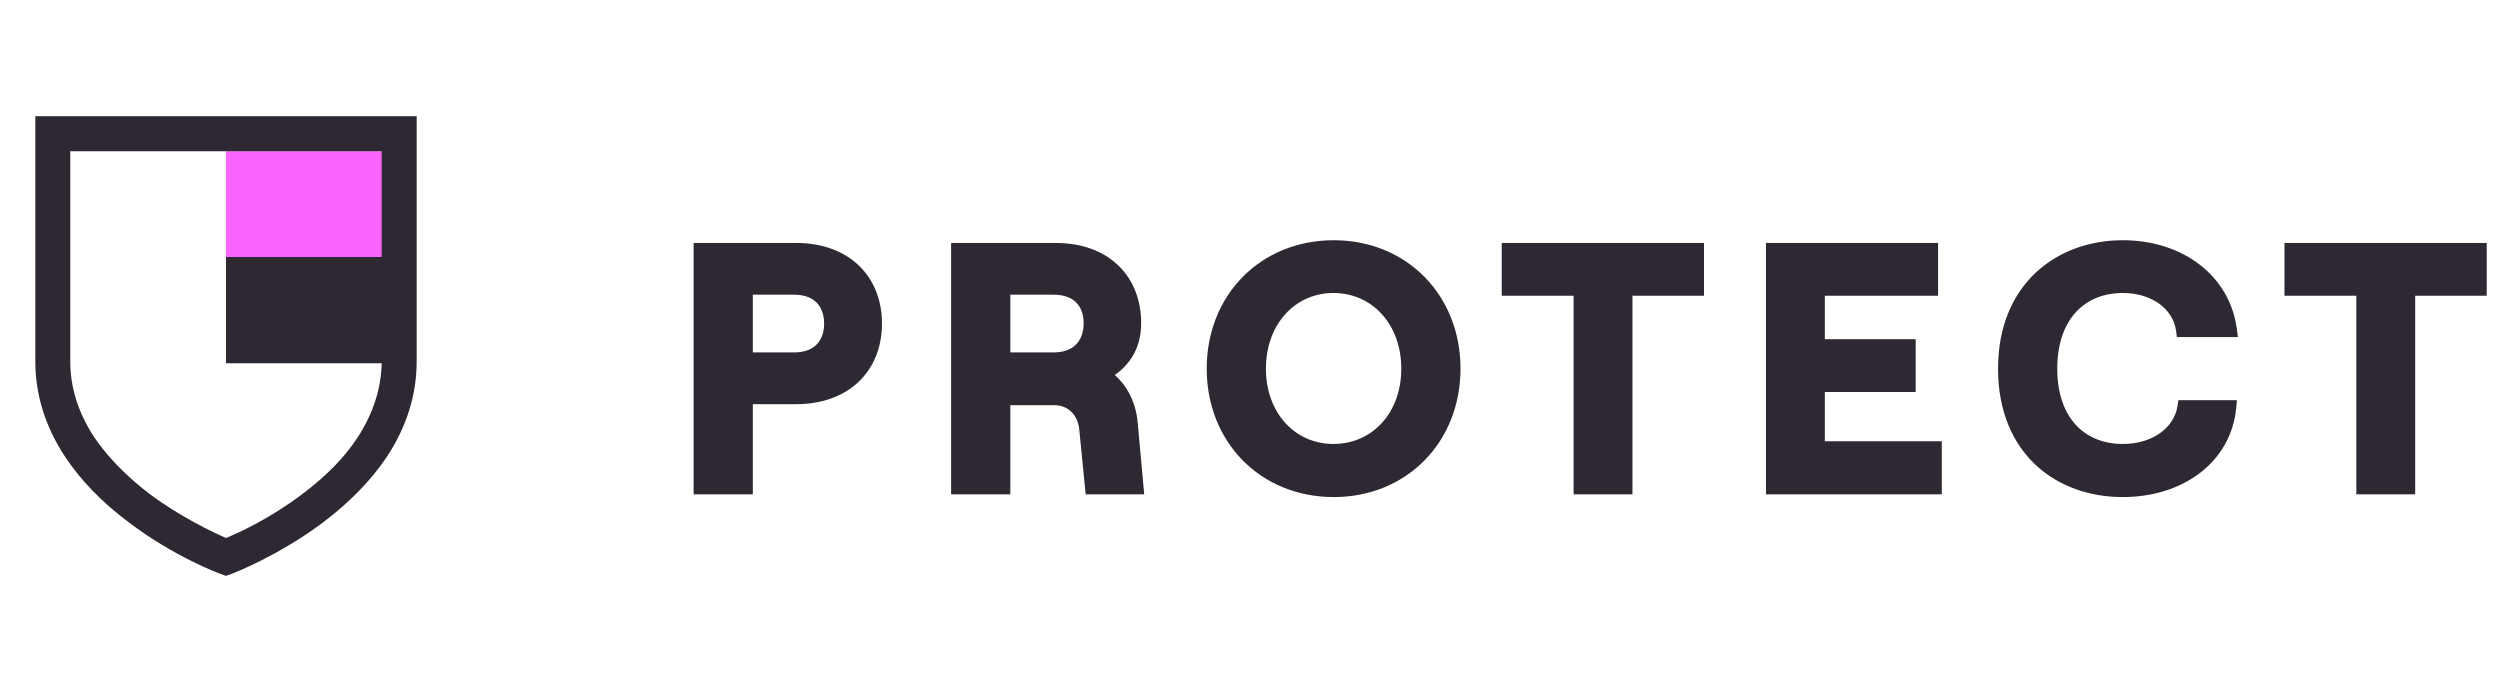
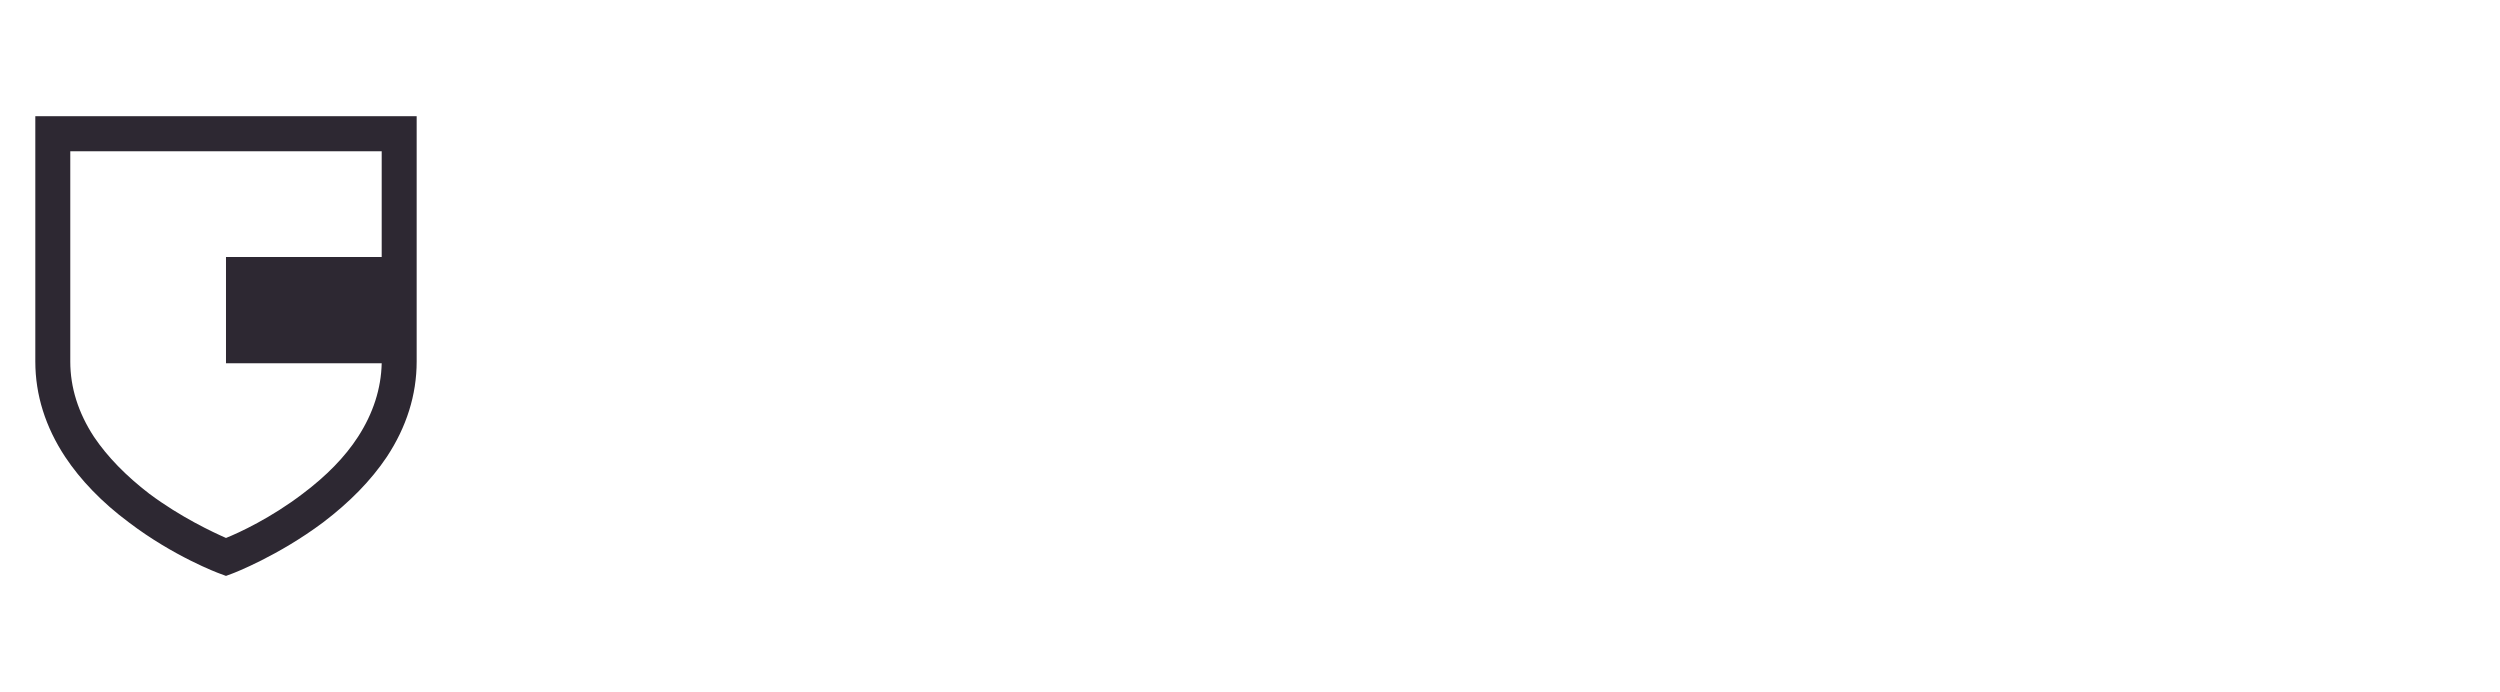
<svg xmlns="http://www.w3.org/2000/svg" width="177" height="49" viewBox="0 0 177 49" fill="none">
  <g clip-path="url(#clip0)">
-     <path d="M16 10.709V13.231V15.713V18.235H28.222V15.713V13.231V10.709H16Z" fill="#FA64FF" />
+     <path d="M16 10.709V13.231V15.713V18.235V15.713V13.231V10.709H16Z" fill="#FA64FF" />
    <path d="M2.5 8.227V25.599C2.5 27.958 3.219 30.236 4.617 32.352C5.695 33.979 7.213 35.566 9.13 36.99C12.286 39.39 15.441 40.57 15.561 40.611L16 40.774L16.439 40.611C16.559 40.57 19.715 39.35 22.87 36.99C24.747 35.566 26.265 34.02 27.383 32.352C28.781 30.236 29.5 27.958 29.5 25.599V8.227H2.5ZM25.346 30.928C24.427 32.352 23.11 33.695 21.432 34.956C19.195 36.664 16.919 37.722 16 38.088C15.081 37.682 12.805 36.624 10.568 34.956C8.93 33.695 7.612 32.352 6.654 30.928C5.535 29.219 4.976 27.429 4.976 25.599V10.708H27.024V18.194H16V20.676V23.157V25.721H27.024C26.984 27.511 26.425 29.26 25.346 30.928Z" fill="#2D2832" />
  </g>
-   <path d="M49.608 34.5H52.8V28.116H56.352C59.856 28.116 61.944 25.956 61.944 22.908C61.944 19.86 59.856 17.7 56.352 17.7H49.608V34.5ZM52.8 25.452V20.364H56.208C58.08 20.364 58.848 21.564 58.848 22.908C58.848 24.252 58.08 25.452 56.208 25.452H52.8ZM80.055 30.012C79.935 28.476 79.191 27.228 78.039 26.508C79.431 25.788 80.295 24.612 80.295 22.884C80.295 19.836 78.231 17.7 74.727 17.7H67.839V34.5H71.031V28.188H74.655C75.903 28.188 76.791 29.1 76.911 30.372L77.319 34.5H80.463L80.055 30.012ZM71.031 20.364H74.583C76.455 20.364 77.223 21.54 77.223 22.884C77.223 24.228 76.455 25.452 74.583 25.452H71.031V20.364ZM94.431 34.692C99.303 34.692 102.903 31.044 102.903 26.1C102.903 21.156 99.303 17.508 94.431 17.508C89.535 17.508 85.935 21.156 85.935 26.1C85.935 31.044 89.535 34.692 94.431 34.692ZM94.407 31.932C91.359 31.932 89.127 29.46 89.127 26.1C89.127 22.74 91.359 20.244 94.407 20.244C97.479 20.244 99.711 22.74 99.711 26.1C99.711 29.46 97.479 31.932 94.407 31.932ZM111.91 34.5H115.078V20.436H120.142V17.7H106.822V20.436H111.91V34.5ZM125.531 34.5H136.979V31.74H128.699V27.252H135.131V24.516H128.699V20.436H136.715V17.7H125.531V34.5ZM150.29 34.692C154.418 34.692 157.49 32.316 157.826 28.836H154.658C154.37 30.66 152.594 31.932 150.29 31.932C147.362 31.932 145.154 29.916 145.154 26.1C145.154 22.284 147.362 20.244 150.29 20.244C152.546 20.244 154.322 21.516 154.562 23.364H157.874C157.418 19.884 154.346 17.508 150.29 17.508C145.898 17.508 141.962 20.388 141.962 26.1C141.962 31.812 145.826 34.692 150.29 34.692ZM167.328 34.5H170.496V20.436H175.56V17.7H162.24V20.436H167.328V34.5Z" fill="#2D2832" />
-   <path d="M49.608 34.5H49.108V35H49.608V34.5ZM52.8 34.5V35H53.3V34.5H52.8ZM52.8 28.116V27.616H52.3V28.116H52.8ZM49.608 17.7V17.2H49.108V17.7H49.608ZM52.8 25.452H52.3V25.952H52.8V25.452ZM52.8 20.364V19.864H52.3V20.364H52.8ZM49.608 35H52.8V34H49.608V35ZM53.3 34.5V28.116H52.3V34.5H53.3ZM52.8 28.616H56.352V27.616H52.8V28.616ZM56.352 28.616C58.208 28.616 59.738 28.042 60.808 27.016C61.879 25.988 62.444 24.549 62.444 22.908H61.444C61.444 24.315 60.965 25.48 60.116 26.294C59.266 27.11 58 27.616 56.352 27.616V28.616ZM62.444 22.908C62.444 21.267 61.879 19.828 60.808 18.8C59.738 17.774 58.208 17.2 56.352 17.2V18.2C58 18.2 59.266 18.706 60.116 19.522C60.965 20.336 61.444 21.501 61.444 22.908H62.444ZM56.352 17.2H49.608V18.2H56.352V17.2ZM49.108 17.7V34.5H50.108V17.7H49.108ZM53.3 25.452V20.364H52.3V25.452H53.3ZM52.8 20.864H56.208V19.864H52.8V20.864ZM56.208 20.864C57.032 20.864 57.547 21.124 57.86 21.469C58.182 21.822 58.348 22.326 58.348 22.908H59.348C59.348 22.146 59.13 21.378 58.6 20.795C58.062 20.204 57.257 19.864 56.208 19.864V20.864ZM58.348 22.908C58.348 23.49 58.182 23.994 57.86 24.347C57.547 24.692 57.032 24.952 56.208 24.952V25.952C57.257 25.952 58.062 25.612 58.6 25.021C59.13 24.438 59.348 23.67 59.348 22.908H58.348ZM56.208 24.952H52.8V25.952H56.208V24.952ZM80.055 30.012L79.556 30.051L79.557 30.057L80.055 30.012ZM78.039 26.508L77.809 26.064L77.03 26.467L77.774 26.932L78.039 26.508ZM67.839 17.7V17.2H67.339V17.7H67.839ZM67.839 34.5H67.339V35H67.839V34.5ZM71.031 34.5V35H71.531V34.5H71.031ZM71.031 28.188V27.688H70.531V28.188H71.031ZM76.911 30.372L76.413 30.419L76.413 30.421L76.911 30.372ZM77.319 34.5L76.821 34.549L76.866 35H77.319V34.5ZM80.463 34.5V35H81.01L80.961 34.455L80.463 34.5ZM71.031 20.364V19.864H70.531V20.364H71.031ZM71.031 25.452H70.531V25.952H71.031V25.452ZM80.553 29.973C80.422 28.293 79.602 26.895 78.304 26.084L77.774 26.932C78.779 27.561 79.447 28.659 79.556 30.051L80.553 29.973ZM78.268 26.952C79.805 26.157 80.795 24.822 80.795 22.884H79.795C79.795 24.402 79.056 25.419 77.809 26.064L78.268 26.952ZM80.795 22.884C80.795 21.244 80.237 19.811 79.171 18.788C78.106 17.767 76.581 17.2 74.727 17.2V18.2C76.376 18.2 77.635 18.701 78.478 19.51C79.32 20.317 79.795 21.476 79.795 22.884H80.795ZM74.727 17.2H67.839V18.2H74.727V17.2ZM67.339 17.7V34.5H68.339V17.7H67.339ZM67.839 35H71.031V34H67.839V35ZM71.531 34.5V28.188H70.531V34.5H71.531ZM71.031 28.688H74.655V27.688H71.031V28.688ZM74.655 28.688C75.61 28.688 76.314 29.368 76.413 30.419L77.408 30.325C77.268 28.832 76.195 27.688 74.655 27.688V28.688ZM76.413 30.421L76.821 34.549L77.816 34.451L77.408 30.323L76.413 30.421ZM77.319 35H80.463V34H77.319V35ZM80.961 34.455L80.553 29.967L79.557 30.057L79.965 34.545L80.961 34.455ZM71.031 20.864H74.583V19.864H71.031V20.864ZM74.583 20.864C75.409 20.864 75.924 21.12 76.237 21.459C76.557 21.806 76.723 22.303 76.723 22.884H77.723C77.723 22.121 77.504 21.358 76.972 20.781C76.433 20.196 75.628 19.864 74.583 19.864V20.864ZM76.723 22.884C76.723 23.466 76.556 23.978 76.233 24.338C75.918 24.688 75.403 24.952 74.583 24.952V25.952C75.634 25.952 76.439 25.604 76.977 25.006C77.505 24.418 77.723 23.646 77.723 22.884H76.723ZM74.583 24.952H71.031V25.952H74.583V24.952ZM71.531 25.452V20.364H70.531V25.452H71.531ZM94.431 35.192C99.585 35.192 103.403 31.314 103.403 26.1H102.403C102.403 30.774 99.02 34.192 94.431 34.192V35.192ZM103.403 26.1C103.403 20.886 99.585 17.008 94.431 17.008V18.008C99.02 18.008 102.403 21.426 102.403 26.1H103.403ZM94.431 17.008C89.253 17.008 85.435 20.886 85.435 26.1H86.435C86.435 21.427 89.816 18.008 94.431 18.008V17.008ZM85.435 26.1C85.435 31.314 89.253 35.192 94.431 35.192V34.192C89.816 34.192 86.435 30.773 86.435 26.1H85.435ZM94.407 31.432C91.681 31.432 89.627 29.232 89.627 26.1H88.627C88.627 29.688 91.037 32.432 94.407 32.432V31.432ZM89.627 26.1C89.627 22.965 91.683 20.744 94.407 20.744V19.744C91.034 19.744 88.627 22.515 88.627 26.1H89.627ZM94.407 20.744C97.155 20.744 99.211 22.966 99.211 26.1H100.211C100.211 22.514 97.802 19.744 94.407 19.744V20.744ZM99.211 26.1C99.211 29.231 97.158 31.432 94.407 31.432V32.432C97.799 32.432 100.211 29.689 100.211 26.1H99.211ZM111.91 34.5H111.41V35H111.91V34.5ZM115.078 34.5V35H115.578V34.5H115.078ZM115.078 20.436V19.936H114.578V20.436H115.078ZM120.142 20.436V20.936H120.642V20.436H120.142ZM120.142 17.7H120.642V17.2H120.142V17.7ZM106.822 17.7V17.2H106.322V17.7H106.822ZM106.822 20.436H106.322V20.936H106.822V20.436ZM111.91 20.436H112.41V19.936H111.91V20.436ZM111.91 35H115.078V34H111.91V35ZM115.578 34.5V20.436H114.578V34.5H115.578ZM115.078 20.936H120.142V19.936H115.078V20.936ZM120.642 20.436V17.7H119.642V20.436H120.642ZM120.142 17.2H106.822V18.2H120.142V17.2ZM106.322 17.7V20.436H107.322V17.7H106.322ZM106.822 20.936H111.91V19.936H106.822V20.936ZM111.41 20.436V34.5H112.41V20.436H111.41ZM125.531 34.5H125.031V35H125.531V34.5ZM136.979 34.5V35H137.479V34.5H136.979ZM136.979 31.74H137.479V31.24H136.979V31.74ZM128.699 31.74H128.199V32.24H128.699V31.74ZM128.699 27.252V26.752H128.199V27.252H128.699ZM135.131 27.252V27.752H135.631V27.252H135.131ZM135.131 24.516H135.631V24.016H135.131V24.516ZM128.699 24.516H128.199V25.016H128.699V24.516ZM128.699 20.436V19.936H128.199V20.436H128.699ZM136.715 20.436V20.936H137.215V20.436H136.715ZM136.715 17.7H137.215V17.2H136.715V17.7ZM125.531 17.7V17.2H125.031V17.7H125.531ZM125.531 35H136.979V34H125.531V35ZM137.479 34.5V31.74H136.479V34.5H137.479ZM136.979 31.24H128.699V32.24H136.979V31.24ZM129.199 31.74V27.252H128.199V31.74H129.199ZM128.699 27.752H135.131V26.752H128.699V27.752ZM135.631 27.252V24.516H134.631V27.252H135.631ZM135.131 24.016H128.699V25.016H135.131V24.016ZM129.199 24.516V20.436H128.199V24.516H129.199ZM128.699 20.936H136.715V19.936H128.699V20.936ZM137.215 20.436V17.7H136.215V20.436H137.215ZM136.715 17.2H125.531V18.2H136.715V17.2ZM125.031 17.7V34.5H126.031V17.7H125.031ZM157.826 28.836L158.324 28.884L158.377 28.336H157.826V28.836ZM154.658 28.836V28.336H154.231L154.165 28.758L154.658 28.836ZM154.562 23.364L154.067 23.428L154.123 23.864H154.562V23.364ZM157.874 23.364V23.864H158.444L158.37 23.299L157.874 23.364ZM150.29 35.192C154.603 35.192 157.957 32.687 158.324 28.884L157.329 28.788C157.024 31.945 154.233 34.192 150.29 34.192V35.192ZM157.826 28.336H154.658V29.336H157.826V28.336ZM154.165 28.758C153.926 30.266 152.43 31.432 150.29 31.432V32.432C152.758 32.432 154.814 31.054 155.152 28.914L154.165 28.758ZM150.29 31.432C148.944 31.432 147.8 30.971 146.99 30.105C146.177 29.237 145.654 27.912 145.654 26.1H144.654C144.654 28.104 145.236 29.695 146.259 30.789C147.285 31.885 148.708 32.432 150.29 32.432V31.432ZM145.654 26.1C145.654 24.288 146.177 22.956 146.991 22.081C147.802 21.209 148.946 20.744 150.29 20.744V19.744C148.707 19.744 147.283 20.299 146.258 21.401C145.236 22.5 144.654 24.096 144.654 26.1H145.654ZM150.29 20.744C152.382 20.744 153.869 21.907 154.067 23.428L155.058 23.3C154.776 21.125 152.711 19.744 150.29 19.744V20.744ZM154.562 23.864H157.874V22.864H154.562V23.864ZM158.37 23.299C157.875 19.517 154.54 17.008 150.29 17.008V18.008C154.153 18.008 156.962 20.251 157.379 23.429L158.37 23.299ZM150.29 17.008C147.987 17.008 145.777 17.764 144.138 19.297C142.492 20.836 141.462 23.122 141.462 26.1H142.462C142.462 23.366 143.401 21.356 144.821 20.027C146.248 18.692 148.201 18.008 150.29 18.008V17.008ZM141.462 26.1C141.462 29.075 142.472 31.361 144.11 32.902C145.741 34.437 147.953 35.192 150.29 35.192V34.192C148.164 34.192 146.212 33.507 144.795 32.174C143.384 30.846 142.462 28.837 142.462 26.1H141.462ZM167.328 34.5H166.828V35H167.328V34.5ZM170.496 34.5V35H170.996V34.5H170.496ZM170.496 20.436V19.936H169.996V20.436H170.496ZM175.56 20.436V20.936H176.06V20.436H175.56ZM175.56 17.7H176.06V17.2H175.56V17.7ZM162.24 17.7V17.2H161.74V17.7H162.24ZM162.24 20.436H161.74V20.936H162.24V20.436ZM167.328 20.436H167.828V19.936H167.328V20.436ZM167.328 35H170.496V34H167.328V35ZM170.996 34.5V20.436H169.996V34.5H170.996ZM170.496 20.936H175.56V19.936H170.496V20.936ZM176.06 20.436V17.7H175.06V20.436H176.06ZM175.56 17.2H162.24V18.2H175.56V17.2ZM161.74 17.7V20.436H162.74V17.7H161.74ZM162.24 20.936H167.328V19.936H162.24V20.936ZM166.828 20.436V34.5H167.828V20.436H166.828Z" fill="#2D2832" />
  <defs>
    <clipPath id="clip0">
      <rect width="32" height="32.547" fill="white" transform="translate(0 8.227)" />
    </clipPath>
  </defs>
</svg>